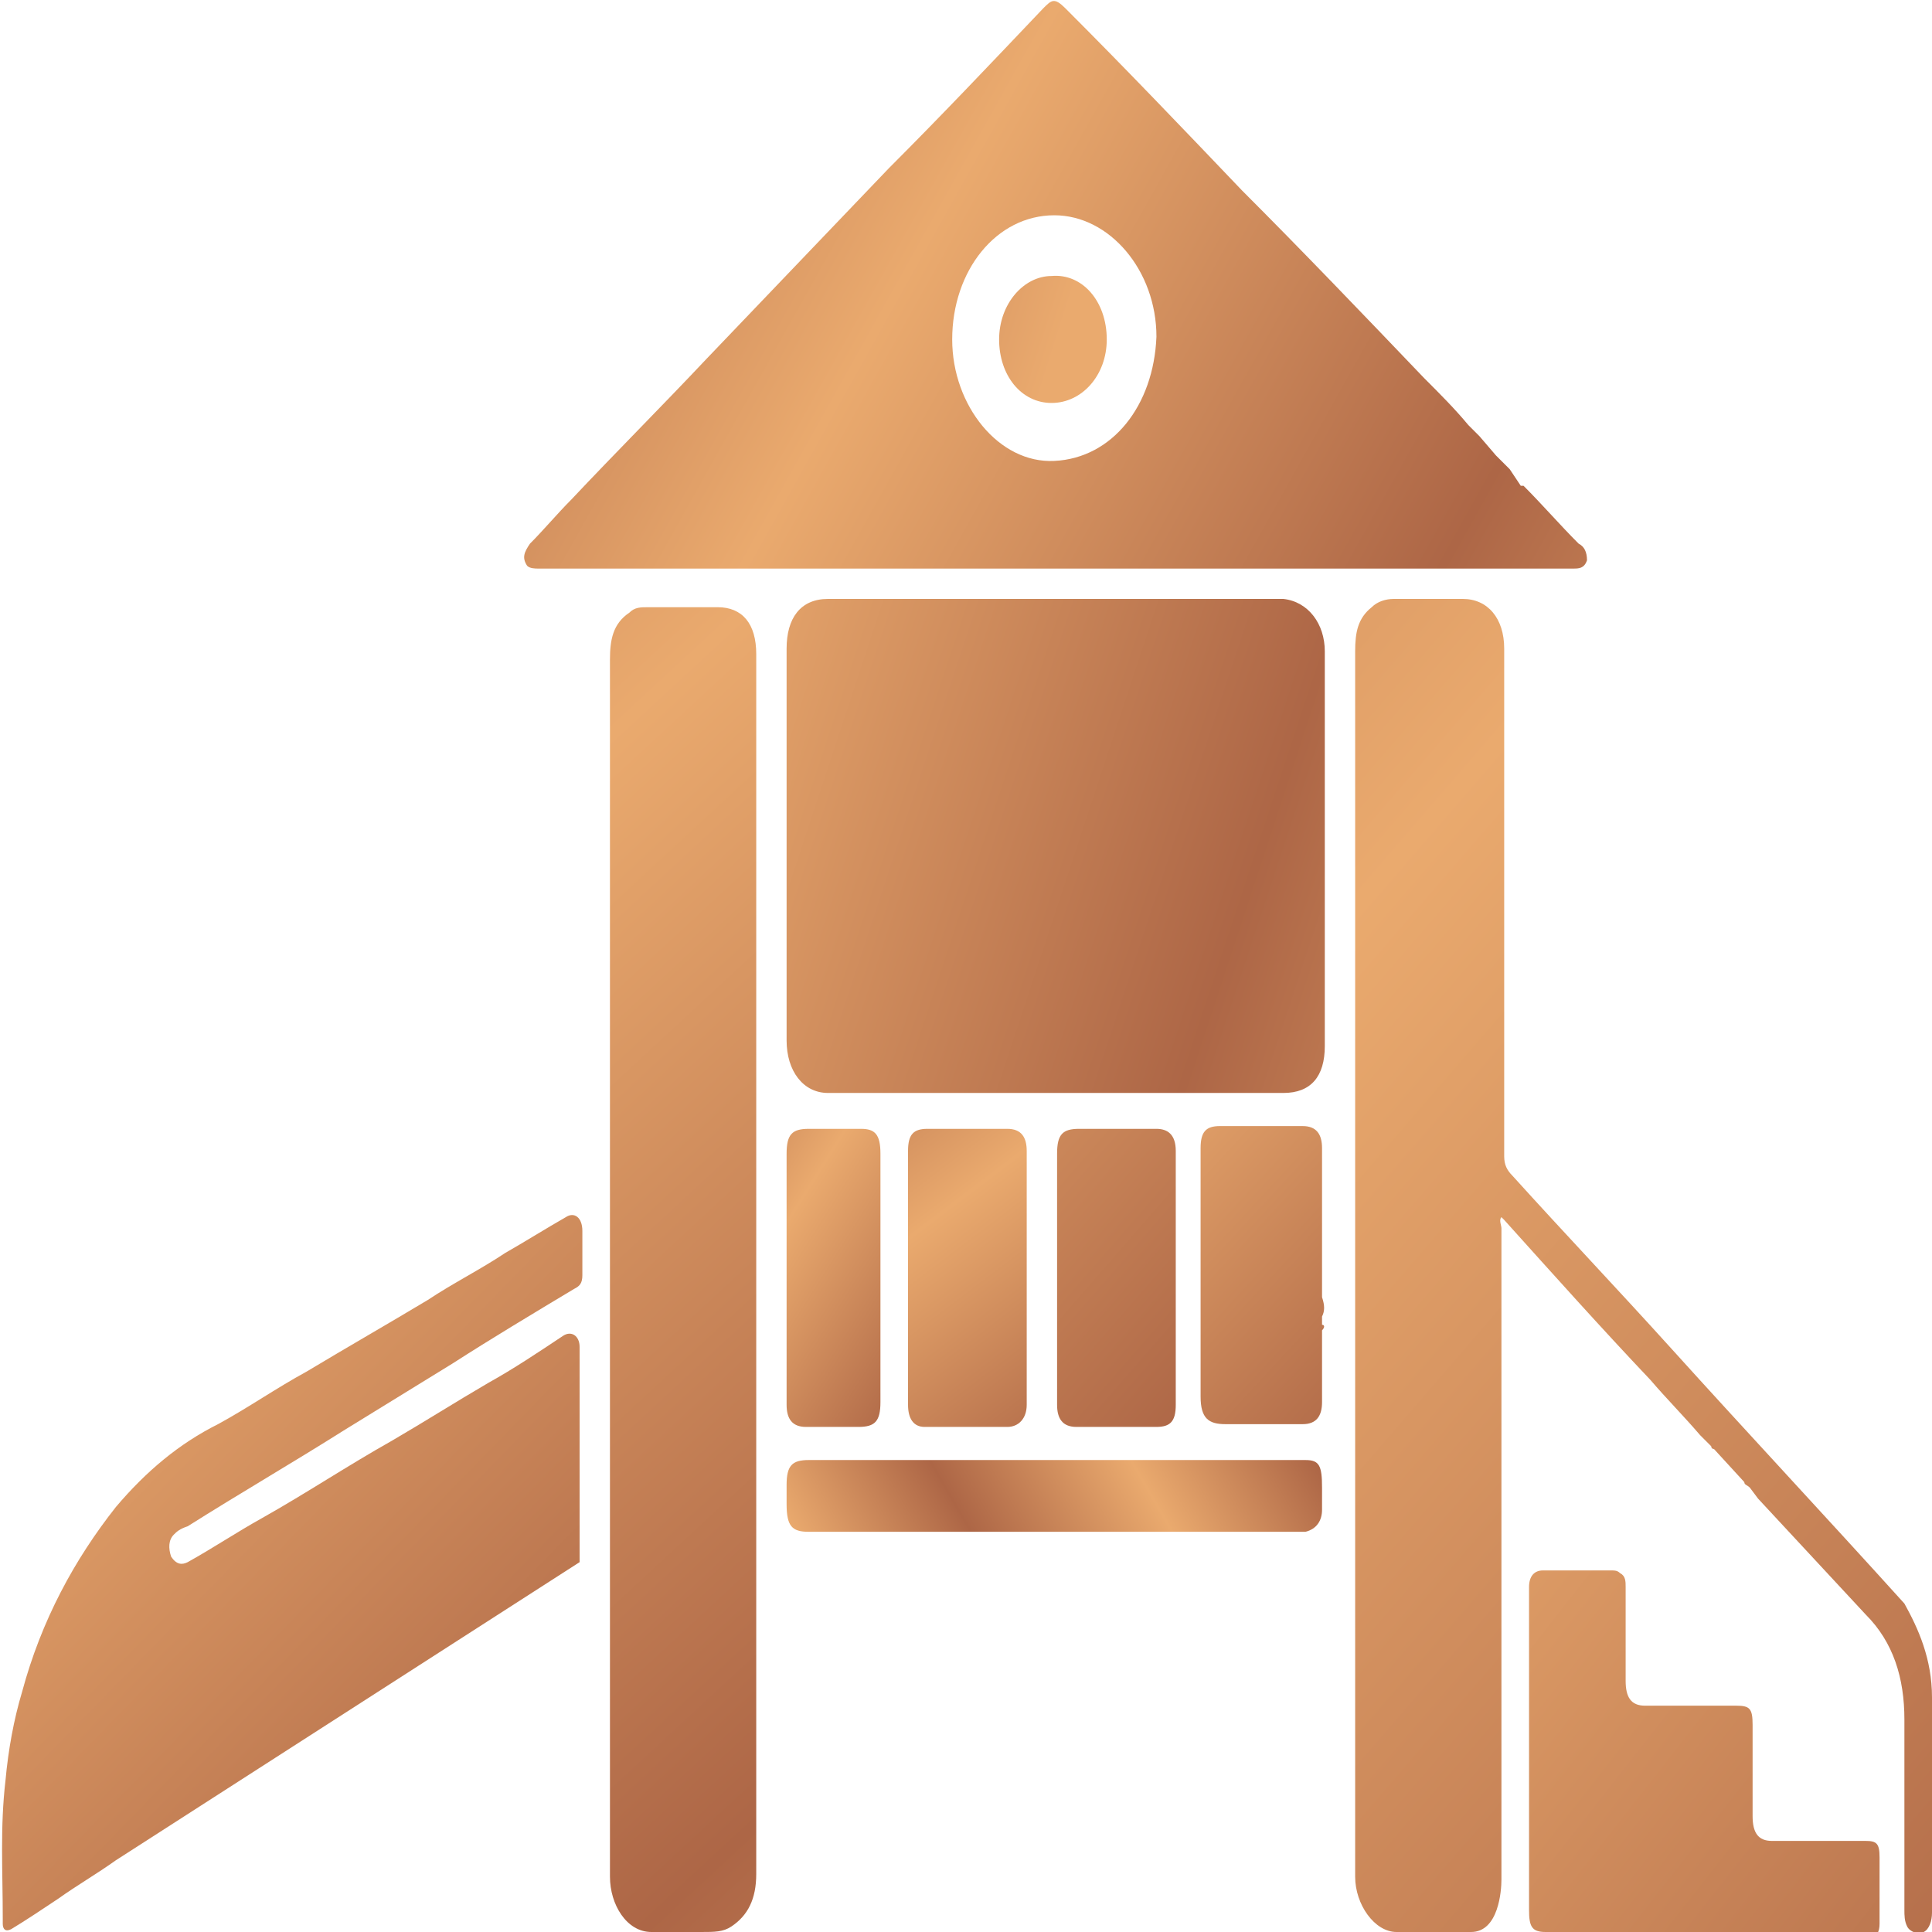
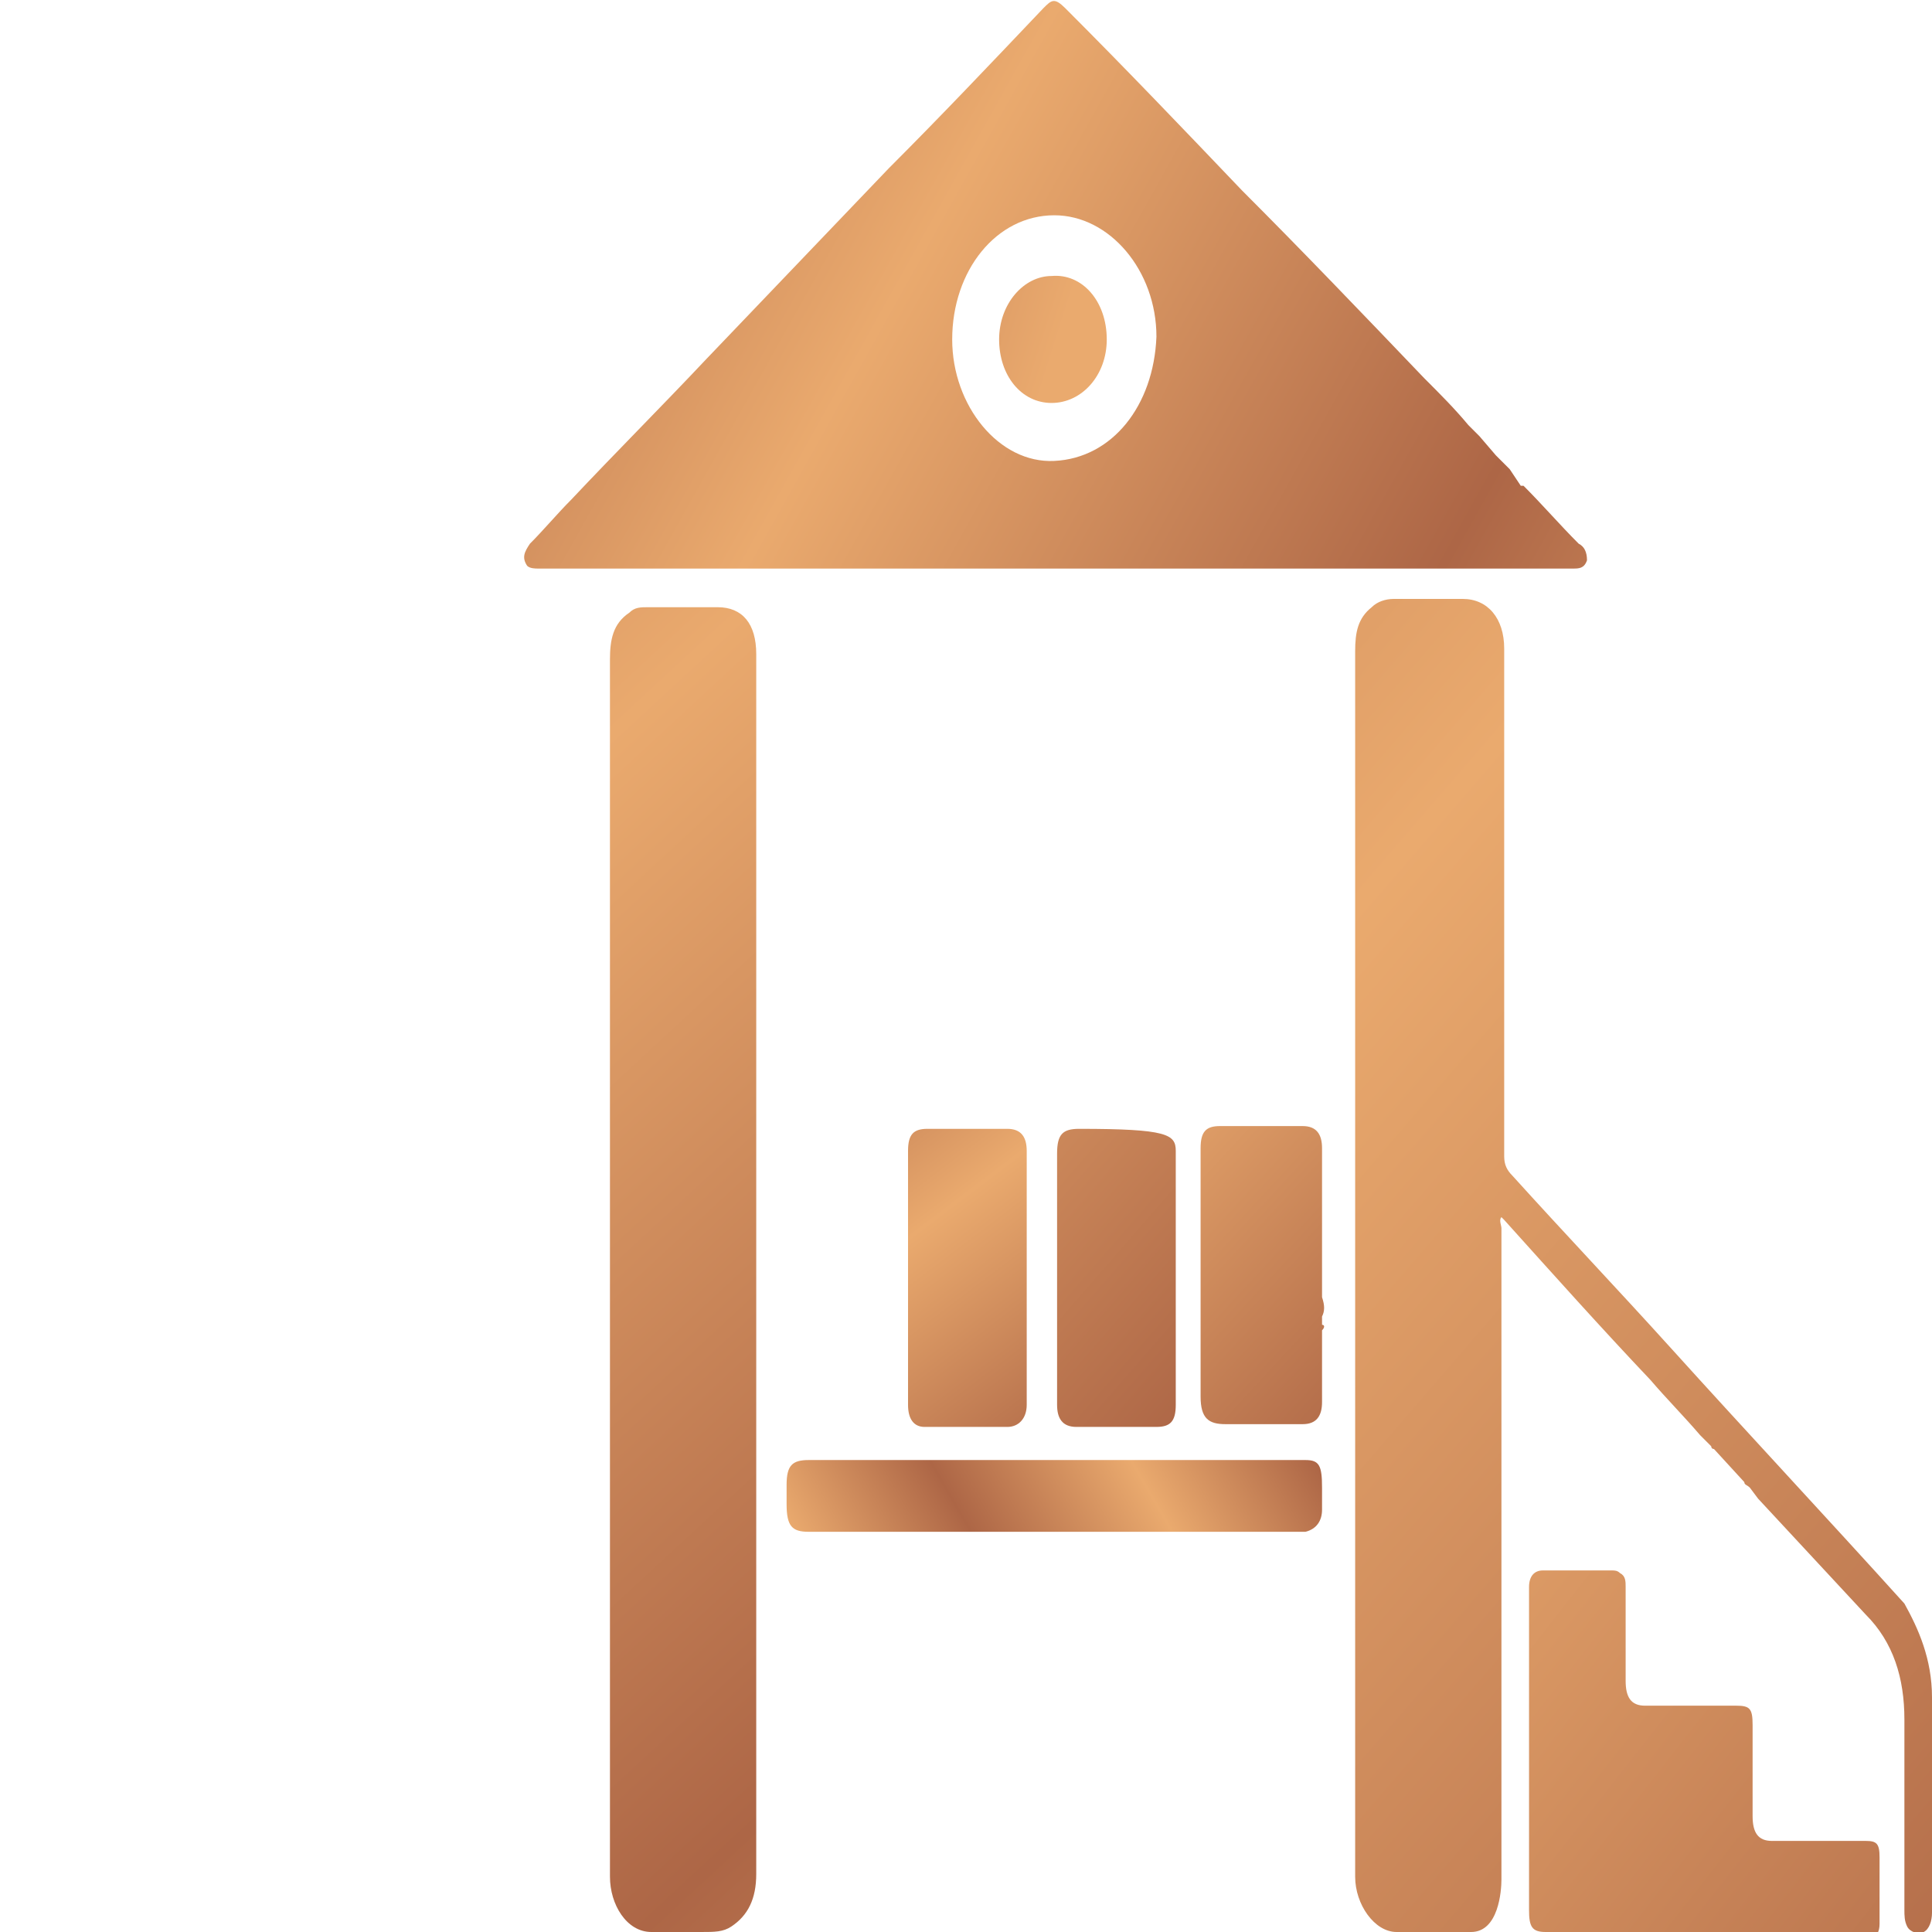
<svg xmlns="http://www.w3.org/2000/svg" version="1.1" id="Layer_1" x="0px" y="0px" viewBox="0 0 70 70" style="enable-background:new 0 0 70 70;" xml:space="preserve">
  <style type="text/css">
	.st0{fill:url(#SVGID_1_);}
	.st1{fill:url(#SVGID_2_);}
	.st2{fill:url(#SVGID_3_);}
	.st3{fill:url(#SVGID_4_);}
	.st4{fill:url(#SVGID_5_);}
	.st5{fill:url(#SVGID_6_);}
	.st6{fill:url(#SVGID_7_);}
	.st7{fill:url(#SVGID_8_);}
	.st8{fill:url(#SVGID_9_);}
	.st9{fill:url(#SVGID_10_);}
	.st10{fill:url(#SVGID_11_);}
	.st11{fill:url(#SVGID_12_);}
</style>
  <g>
    <linearGradient id="SVGID_1_" gradientUnits="userSpaceOnUse" x1="14.036" y1="2.073" x2="68.129" y2="32.28">
      <stop offset="0" style="stop-color:#AD6646" />
      <stop offset="0.327" style="stop-color:#EAAA6E" />
      <stop offset="0.684" style="stop-color:#AD6646" />
      <stop offset="1" style="stop-color:#EAAA6E" />
    </linearGradient>
    <path class="st0" d="M57.2,19.7c-0.7-0.7-1.3-1.4-2-2.1c0,0,0,0-0.1,0L54.7,17c0,0,0,0,0,0c-0.2-0.2-0.3-0.3-0.5-0.5l-0.6-0.7   c0,0-0.1-0.1-0.1-0.1l-0.3-0.3h0c-0.5-0.6-1-1.1-1.6-1.7c-2.2-2.3-4.4-4.6-6.6-6.8c-2.1-2.2-4.2-4.4-6.4-6.6   c-0.4-0.4-0.5-0.3-0.8,0c-1.9,2-3.7,3.9-5.6,5.8c-2.2,2.3-4.4,4.6-6.6,6.9c-1.6,1.7-3.3,3.4-4.9,5.1c-0.5,0.5-1,1.1-1.5,1.6   c-0.2,0.3-0.3,0.5-0.1,0.8c0.1,0.1,0.3,0.1,0.4,0.1h22.6c2.4,0,4.8,0,7.3,0c0,0,0.1,0,0.1,0h1.9c0.1,0,0.1,0,0.2,0H57   c0.2,0,0.4,0,0.5-0.3C57.5,20,57.4,19.8,57.2,19.7z M38.2,16.7c-2,0.1-3.7-2-3.7-4.4c0-2.5,1.6-4.5,3.7-4.5c2,0,3.7,2,3.7,4.4   C41.8,14.7,40.3,16.6,38.2,16.7z" />
    <linearGradient id="SVGID_2_" gradientUnits="userSpaceOnUse" x1="4.561" y1="19.609" x2="63.661" y2="39.115">
      <stop offset="0" style="stop-color:#AD6646" />
      <stop offset="0.327" style="stop-color:#EAAA6E" />
      <stop offset="0.684" style="stop-color:#AD6646" />
      <stop offset="1" style="stop-color:#EAAA6E" />
    </linearGradient>
-     <path class="st1" d="M48,23.6c0,4.8,0,9.5,0,14.3c0,1.1-0.5,1.7-1.5,1.7h-8.3c-2.7,0-5.5,0-8.2,0c-0.9,0-1.5-0.8-1.5-1.9   c0-4.7,0-9.5,0-14.2c0-1.1,0.5-1.8,1.5-1.8c5.5,0,11,0,16.5,0C47.4,21.8,48,22.6,48,23.6z" />
    <linearGradient id="SVGID_3_" gradientUnits="userSpaceOnUse" x1="11.284" y1="10.941" x2="110.724" y2="96.785">
      <stop offset="0" style="stop-color:#AD6646" />
      <stop offset="0.327" style="stop-color:#EAAA6E" />
      <stop offset="0.684" style="stop-color:#AD6646" />
      <stop offset="1" style="stop-color:#EAAA6E" />
    </linearGradient>
    <path class="st2" d="M70,61.5c0,2.6,0,5.2,0,7.8c0,0.3-0.1,0.6-0.3,0.7c-0.2,0.1-0.5,0-0.6-0.2c-0.1-0.2-0.1-0.4-0.1-0.6   c0-2.3,0-4.6,0-6.9c0-1.5-0.4-2.8-1.4-3.8c-1.3-1.4-2.6-2.8-3.9-4.2l-0.3-0.4c-0.1-0.1-0.2-0.1-0.2-0.2l-1.1-1.2   c-0.1,0-0.1-0.1-0.1-0.1L61.6,52c-0.6-0.7-1.2-1.3-1.8-2c-1.8-1.9-3.5-3.8-5.3-5.8c0,0-0.1-0.1-0.1-0.1c-0.1,0.1,0,0.3,0,0.4v19.1   l0,1.7c0,0.9,0,1.8,0,2.8c0,0.4-0.1,1.9-1.1,1.9c-0.9,0-1.6,0-2.7,0c-0.8,0-1.5-1-1.5-2V23.6c0-0.7,0.1-1.2,0.6-1.6   c0.2-0.2,0.5-0.3,0.8-0.3h2.5c0.9,0,1.5,0.7,1.5,1.8c0,3.9,0,7.8,0,11.7c0,2.2,0,4.5,0,6.7c0,0.3,0.1,0.5,0.3,0.7   c1.9,2.1,3.8,4.1,5.7,6.2c2.8,3.1,5.7,6.2,8.5,9.3C69.5,59,70,60.1,70,61.5z" />
    <linearGradient id="SVGID_4_" gradientUnits="userSpaceOnUse" x1="-6.34" y1="12.323" x2="55.626" y2="79.273">
      <stop offset="0" style="stop-color:#AD6646" />
      <stop offset="0.327" style="stop-color:#EAAA6E" />
      <stop offset="0.684" style="stop-color:#AD6646" />
      <stop offset="1" style="stop-color:#EAAA6E" />
    </linearGradient>
    <path class="st3" d="M27.4,23.7v22.2c0,7.4,0,14.7,0,22c0,0.9-0.3,1.5-0.9,1.9C26.2,70,25.9,70,25.4,70h-0.6h-1.2   c-0.9,0-1.5-1-1.5-2V23.9c0-0.7,0.1-1.3,0.7-1.7C23,22,23.2,22,23.5,22H26C26.9,22,27.4,22.6,27.4,23.7z" />
    <linearGradient id="SVGID_5_" gradientUnits="userSpaceOnUse" x1="-18.338" y1="28.972" x2="38.894" y2="84.772">
      <stop offset="0" style="stop-color:#AD6646" />
      <stop offset="0.327" style="stop-color:#EAAA6E" />
      <stop offset="0.684" style="stop-color:#AD6646" />
      <stop offset="1" style="stop-color:#EAAA6E" />
    </linearGradient>
-     <path class="st4" d="M6.3,55.6c-0.2,0.2-0.2,0.5-0.1,0.8c0.2,0.3,0.4,0.3,0.6,0.2c0.9-0.5,1.8-1.1,2.7-1.6c1.6-0.9,3.1-1.9,4.7-2.8   c1.2-0.7,2.3-1.4,3.5-2.1c0.9-0.5,1.8-1.1,2.7-1.7c0.3-0.2,0.6,0,0.6,0.4c0,1,0,2,0,2.9l0,0.8c0,0.2,0,0.4,0,0.6c0,0.1,0,0.2,0,0.3   v0.7c0,0.5,0,0.9,0,1.4l0,1.1L4.2,67.4c-0.7,0.5-1.4,0.9-2.1,1.4c-0.6,0.4-1.2,0.8-1.7,1.1c-0.2,0.1-0.3,0-0.3-0.2   c0-0.1,0-0.1,0-0.2c0-1.7-0.1-3.3,0.1-5c0.1-1.1,0.3-2.2,0.6-3.2c0.7-2.6,1.9-4.8,3.4-6.7c1.1-1.3,2.3-2.3,3.7-3   c1.1-0.6,2.1-1.3,3.2-1.9c1.5-0.9,2.9-1.7,4.4-2.6c0.9-0.6,1.9-1.1,2.8-1.7c0.7-0.4,1.5-0.9,2.2-1.3c0.3-0.2,0.6,0,0.6,0.5v1.6   c0,0.3-0.1,0.4-0.3,0.5c-1.5,0.9-3,1.8-4.4,2.7c-1.3,0.8-2.6,1.6-3.9,2.4c-1.9,1.2-3.8,2.3-5.7,3.5C6.5,55.4,6.4,55.5,6.3,55.6z" />
    <linearGradient id="SVGID_6_" gradientUnits="userSpaceOnUse" x1="19.892" y1="34.239" x2="100.006" y2="97.056">
      <stop offset="0" style="stop-color:#AD6646" />
      <stop offset="0.327" style="stop-color:#EAAA6E" />
      <stop offset="0.684" style="stop-color:#AD6646" />
      <stop offset="1" style="stop-color:#EAAA6E" />
    </linearGradient>
    <path class="st5" d="M56,70c-0.5,0-0.6-0.2-0.6-0.8v-8.6c0-0.1,0-0.3,0-0.3v-2.1c0-0.2,0-0.5,0-0.7c0-0.4,0.2-0.6,0.5-0.6h2.1   c0.1,0,0.2,0,0.2,0c0.1,0,0.2,0,0.2,0c0.1,0,0.2,0,0.3,0.1c0.2,0.1,0.2,0.3,0.2,0.5v3.4c0,0.6,0.2,0.9,0.7,0.9h3.3   c0.5,0,0.6,0.1,0.6,0.7v3.3c0,0.6,0.2,0.9,0.7,0.9h3.4c0.4,0,0.5,0.1,0.5,0.6v2.4c0,0.3-0.1,0.5-0.4,0.5c-0.3,0-0.5,0-0.8,0l-5.2,0   " />
    <linearGradient id="SVGID_7_" gradientUnits="userSpaceOnUse" x1="45.852" y1="49.773" x2="30.525" y2="58.622">
      <stop offset="0" style="stop-color:#AD6646" />
      <stop offset="0.327" style="stop-color:#EAAA6E" />
      <stop offset="0.684" style="stop-color:#AD6646" />
      <stop offset="1" style="stop-color:#EAAA6E" />
    </linearGradient>
    <path class="st6" d="M47.9,53.9v0.8c0,0.4-0.2,0.7-0.6,0.8c-0.1,0-0.2,0-0.3,0H29.3c-0.6,0-0.8-0.2-0.8-1v-0.7   c0-0.7,0.2-0.9,0.8-0.9h18C47.8,52.9,47.9,53.1,47.9,53.9z" />
    <linearGradient id="SVGID_8_" gradientUnits="userSpaceOnUse" x1="13.593" y1="22.921" x2="59.039" y2="62.488">
      <stop offset="0" style="stop-color:#AD6646" />
      <stop offset="0.327" style="stop-color:#EAAA6E" />
      <stop offset="0.684" style="stop-color:#AD6646" />
      <stop offset="1" style="stop-color:#EAAA6E" />
    </linearGradient>
-     <path class="st7" d="M42.6,41.7c0,3,0,6.1,0,9.2c0,0.6-0.2,0.8-0.7,0.8h-2.9c-0.5,0-0.7-0.3-0.7-0.8v-9.1c0-0.7,0.2-0.9,0.8-0.9   h2.8C42.3,40.9,42.6,41.1,42.6,41.7z" />
+     <path class="st7" d="M42.6,41.7c0,3,0,6.1,0,9.2c0,0.6-0.2,0.8-0.7,0.8h-2.9c-0.5,0-0.7-0.3-0.7-0.8v-9.1c0-0.7,0.2-0.9,0.8-0.9   C42.3,40.9,42.6,41.1,42.6,41.7z" />
    <linearGradient id="SVGID_9_" gradientUnits="userSpaceOnUse" x1="28.094" y1="37.107" x2="44.907" y2="59.254">
      <stop offset="0" style="stop-color:#AD6646" />
      <stop offset="0.327" style="stop-color:#EAAA6E" />
      <stop offset="0.684" style="stop-color:#AD6646" />
      <stop offset="1" style="stop-color:#EAAA6E" />
    </linearGradient>
    <path class="st8" d="M37.2,41.7v9.2c0,0.5-0.3,0.8-0.7,0.8h-3c-0.4,0-0.6-0.3-0.6-0.8v-9.2c0-0.6,0.2-0.8,0.7-0.8h2.9   C37,40.9,37.2,41.2,37.2,41.7z" />
    <linearGradient id="SVGID_10_" gradientUnits="userSpaceOnUse" x1="22.339" y1="41.346" x2="39.896" y2="52.419">
      <stop offset="0" style="stop-color:#AD6646" />
      <stop offset="0.327" style="stop-color:#EAAA6E" />
      <stop offset="0.684" style="stop-color:#AD6646" />
      <stop offset="1" style="stop-color:#EAAA6E" />
    </linearGradient>
-     <path class="st9" d="M31.9,46.1v4.7c0,0.7-0.2,0.9-0.8,0.9h-1.9c-0.5,0-0.7-0.3-0.7-0.8v-9.1c0-0.7,0.2-0.9,0.8-0.9h1.9   c0.5,0,0.7,0.2,0.7,0.9C31.9,43.2,31.9,44.6,31.9,46.1z" />
    <linearGradient id="SVGID_11_" gradientUnits="userSpaceOnUse" x1="-8.734" y1="-2.595" x2="38.359" y2="12.291">
      <stop offset="0" style="stop-color:#AD6646" />
      <stop offset="0.327" style="stop-color:#EAAA6E" />
      <stop offset="0.684" style="stop-color:#AD6646" />
      <stop offset="1" style="stop-color:#EAAA6E" />
    </linearGradient>
    <path class="st10" d="M40.1,12.3c0,1.3-0.9,2.3-2,2.3c-1.1,0-1.9-1-1.9-2.3c0-1.3,0.9-2.3,1.9-2.3C39.2,9.9,40.1,10.9,40.1,12.3z" />
    <linearGradient id="SVGID_12_" gradientUnits="userSpaceOnUse" x1="29.329" y1="31.072" x2="60.717" y2="60.069">
      <stop offset="0" style="stop-color:#AD6646" />
      <stop offset="0.327" style="stop-color:#EAAA6E" />
      <stop offset="0.684" style="stop-color:#AD6646" />
      <stop offset="1" style="stop-color:#EAAA6E" />
    </linearGradient>
    <path class="st11" d="M47.9,48c0.1,0,0.1,0.1,0,0.2v2.6c0,0.5-0.2,0.8-0.7,0.8c-0.9,0-1.9,0-2.8,0c-0.6,0-0.9-0.2-0.9-1   c0-1.5,0-3,0-4.5v-4.5c0-0.6,0.2-0.8,0.7-0.8h3c0.5,0,0.7,0.3,0.7,0.8V47c0.1,0.3,0.1,0.5,0,0.7V48z" />
  </g>
</svg>